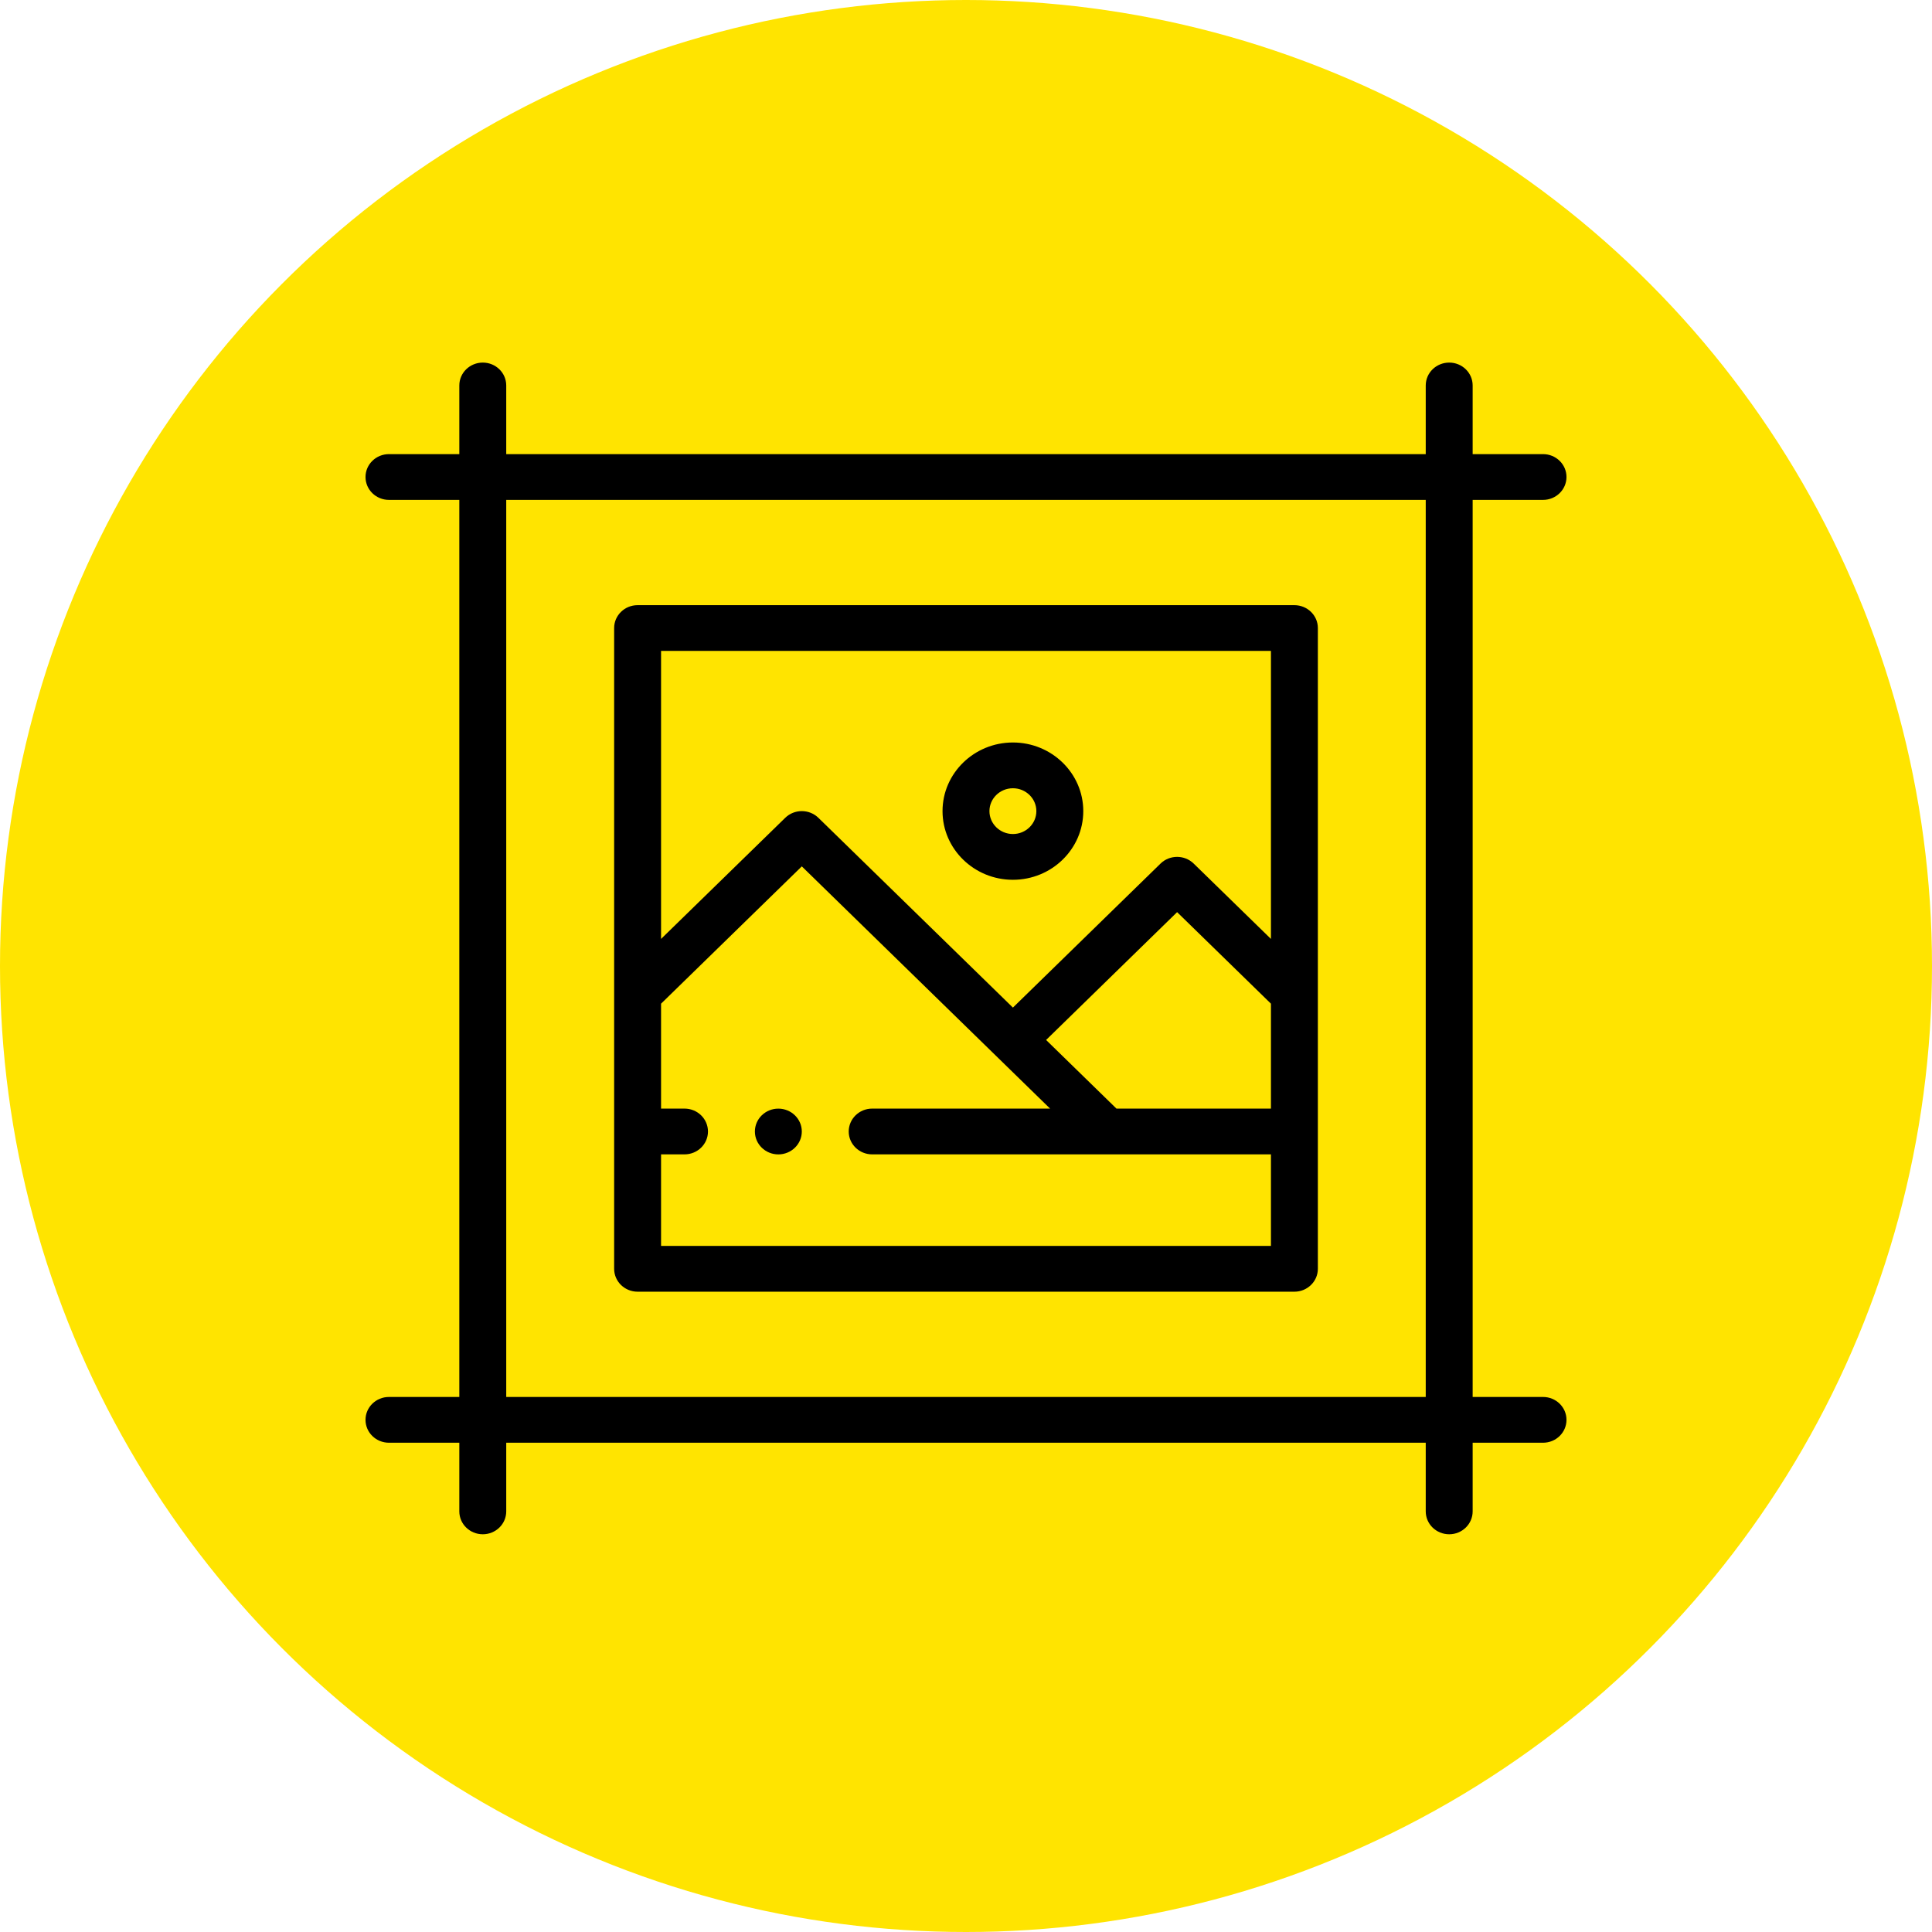
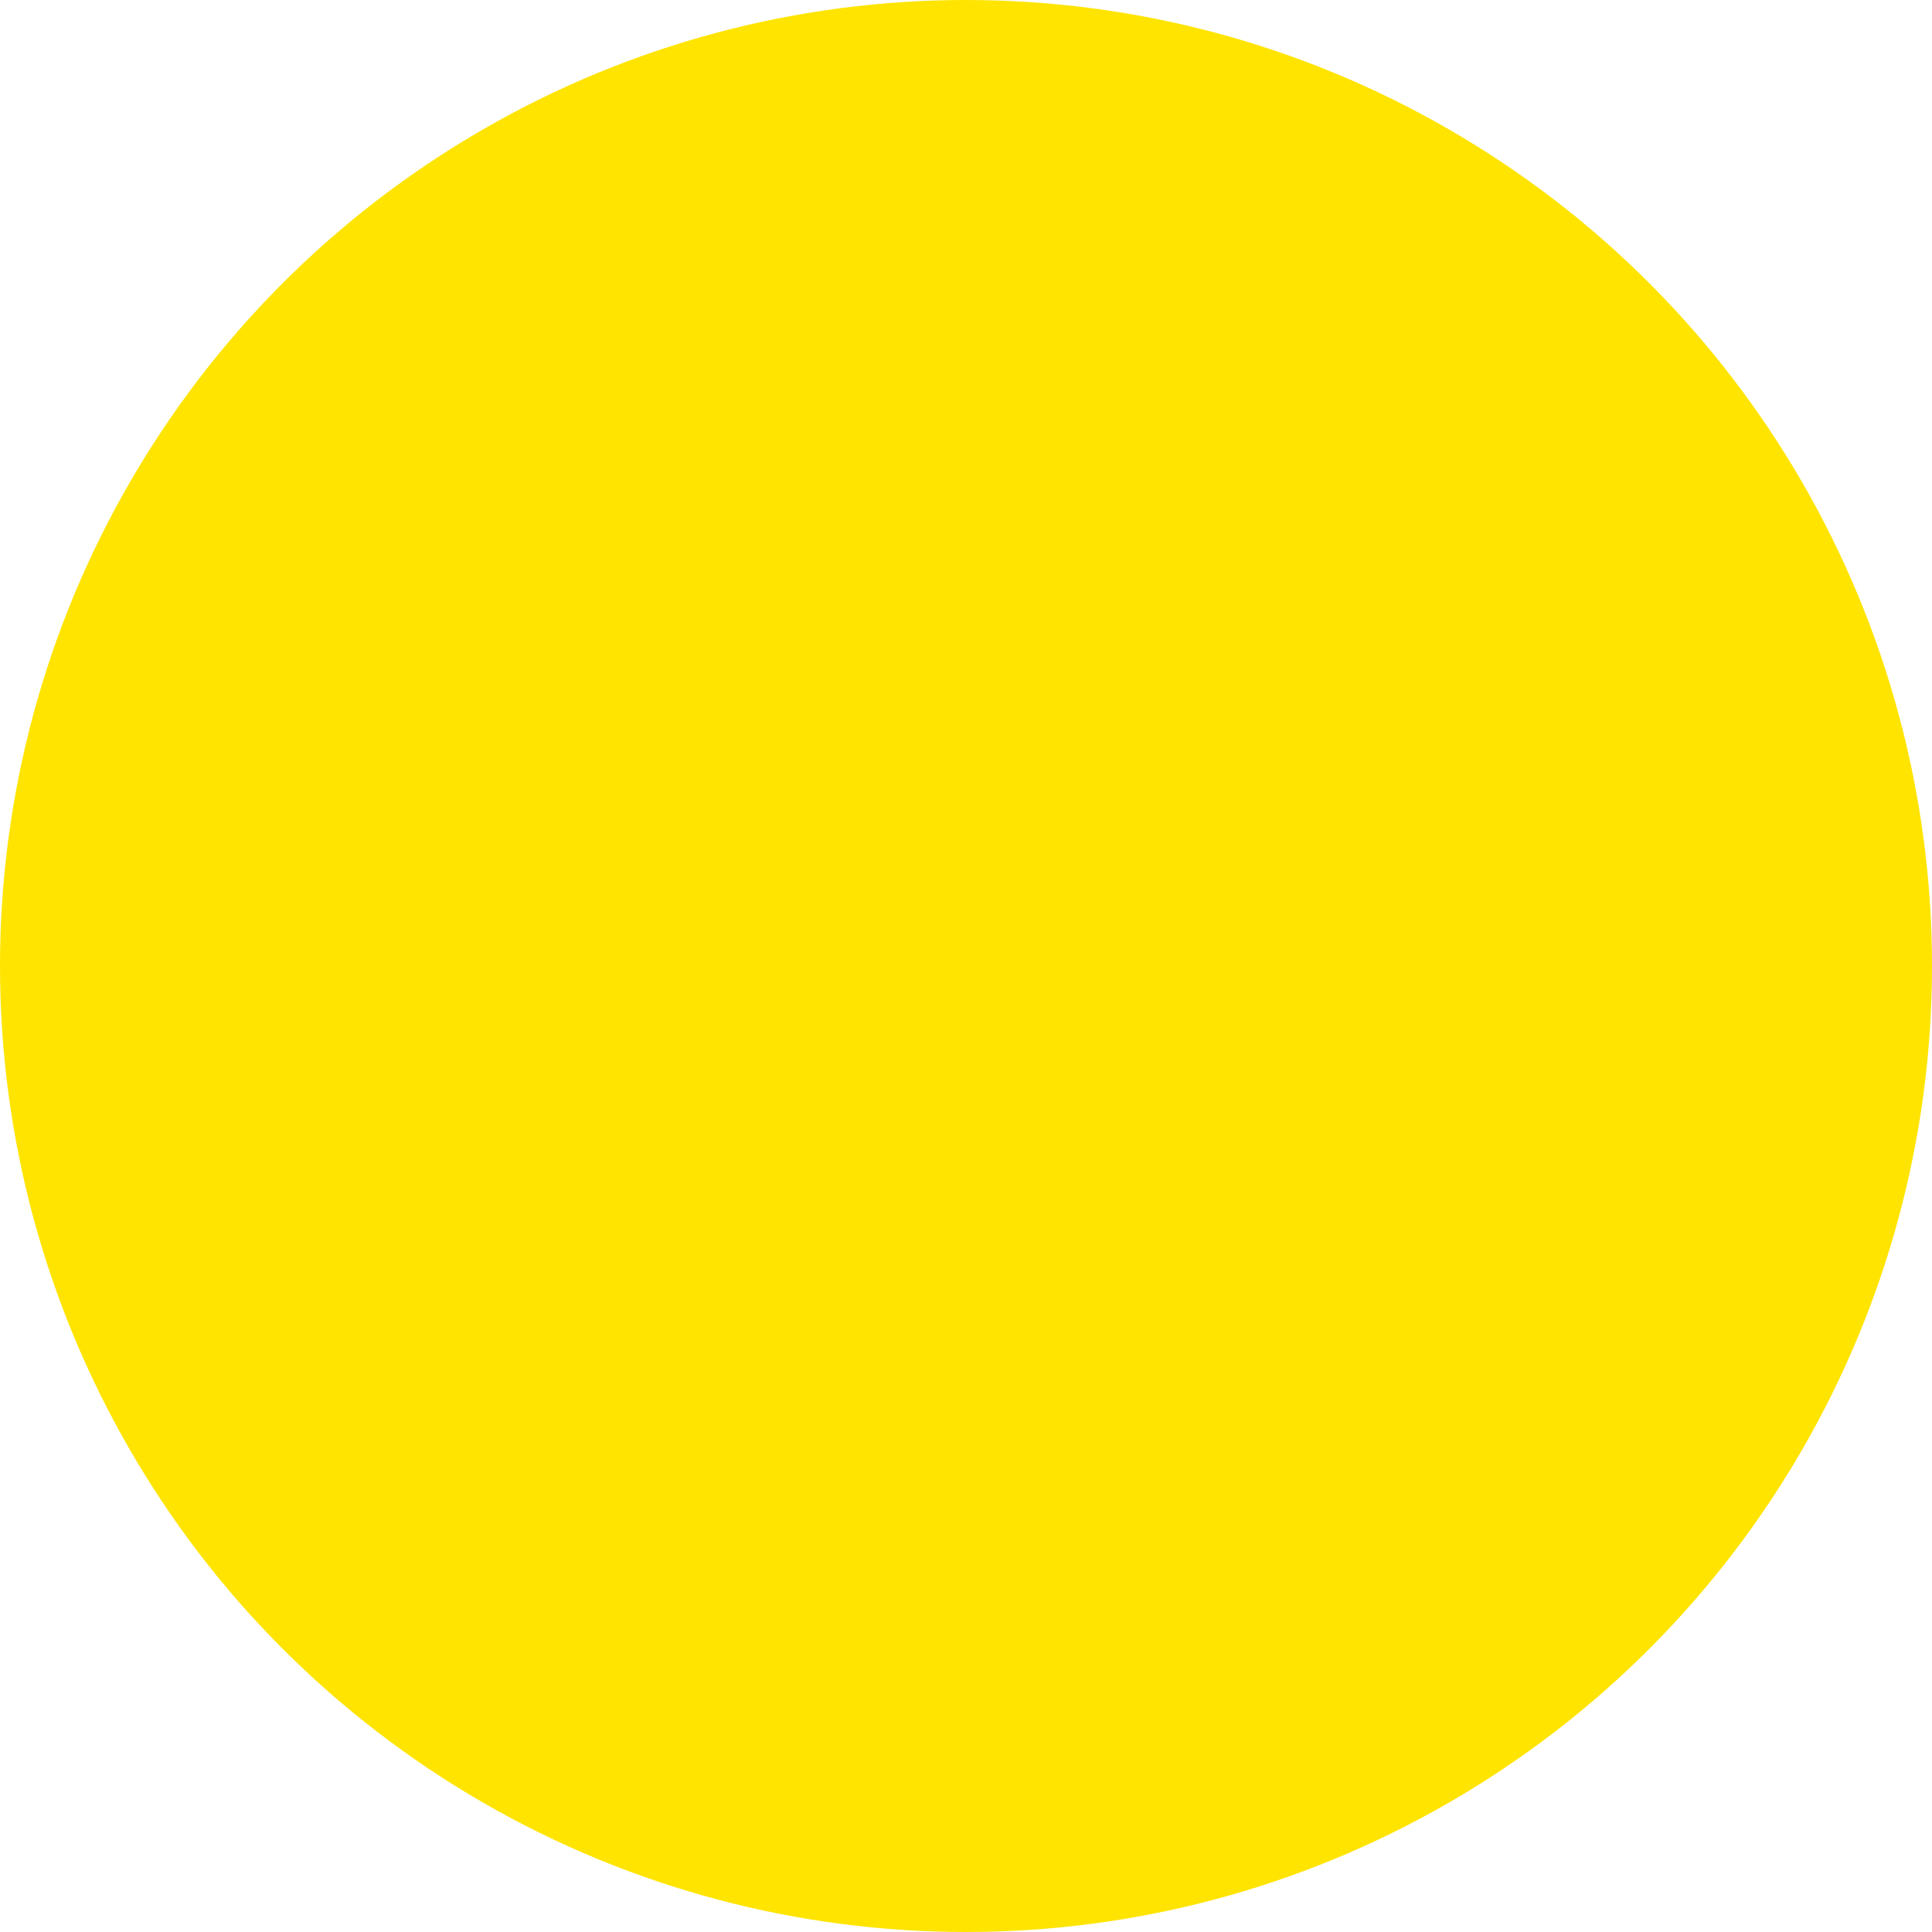
<svg xmlns="http://www.w3.org/2000/svg" width="74" height="74" viewBox="0 0 74 74" fill="none">
  <circle cx="37" cy="37" r="37" fill="#FFE400" />
  <g clip-path="url(#clip0)">
-     <path d="M29.812 42.463C29.316 42.463 28.914 42.856 28.914 43.339C28.914 43.823 29.316 44.216 29.812 44.216C30.308 44.216 30.711 43.823 30.711 43.339C30.711 42.856 30.308 42.463 29.812 42.463Z" fill="black" />
-     <path d="M59.102 19.147C59.598 19.147 60 18.755 60 18.27C60 17.786 59.598 17.394 59.102 17.394H56.406V14.764C56.406 14.28 56.004 13.888 55.508 13.888C55.011 13.888 54.609 14.28 54.609 14.764V17.394H19.39V14.764C19.39 14.28 18.988 13.888 18.492 13.888C17.996 13.888 17.593 14.28 17.593 14.764V17.394H14.898C14.402 17.394 14 17.786 14 18.27C14 18.755 14.402 19.147 14.898 19.147H17.593V53.507H14.898C14.402 53.507 14 53.899 14 54.383C14 54.868 14.402 55.26 14.898 55.26H17.593V57.889C17.593 58.374 17.996 58.766 18.492 58.766C18.988 58.766 19.39 58.374 19.39 57.889V55.26H54.609V57.889C54.609 58.374 55.011 58.766 55.508 58.766C56.004 58.766 56.406 58.374 56.406 57.889V55.26H59.102C59.598 55.26 60 54.868 60 54.383C60 53.899 59.598 53.507 59.102 53.507H56.406V19.147H59.102ZM54.609 53.507H19.39V19.147H54.609V53.507Z" fill="black" />
    <path d="M24.422 49.475H49.578C50.074 49.475 50.477 49.082 50.477 48.598C50.477 47.974 50.477 27.913 50.477 24.055C50.477 23.571 50.074 23.179 49.578 23.179H24.422C23.925 23.179 23.523 23.571 23.523 24.055V48.598C23.523 49.082 23.925 49.475 24.422 49.475ZM48.68 42.462H42.763L40.068 39.833L45.086 34.937L48.68 38.443V42.462ZM25.32 24.932H48.68V35.963L45.721 33.077C45.37 32.735 44.802 32.735 44.451 33.077L38.797 38.593L31.346 31.324C30.995 30.982 30.427 30.982 30.076 31.324L25.32 35.963V24.932ZM25.32 44.215H26.218C26.715 44.215 27.117 43.823 27.117 43.339C27.117 42.855 26.715 42.462 26.218 42.462H25.32V38.443L30.711 33.184C31.629 34.08 39.294 41.558 40.221 42.462H33.406C32.91 42.462 32.508 42.855 32.508 43.339C32.508 43.823 32.91 44.215 33.406 44.215H48.68V47.722H25.32V44.215Z" fill="black" />
-     <path d="M38.797 33.698C40.283 33.698 41.492 32.518 41.492 31.068C41.492 29.618 40.283 28.439 38.797 28.439C37.31 28.439 36.101 29.618 36.101 31.068C36.101 32.518 37.31 33.698 38.797 33.698ZM38.797 30.192C39.292 30.192 39.695 30.585 39.695 31.068C39.695 31.552 39.292 31.945 38.797 31.945C38.301 31.945 37.898 31.552 37.898 31.068C37.898 30.585 38.301 30.192 38.797 30.192Z" fill="black" />
  </g>
  <defs>
    <clipPath id="clip0">
-       <rect width="46" height="44.878" fill="white" transform="translate(14 13.888)" />
-     </clipPath>
+       </clipPath>
  </defs>
</svg>